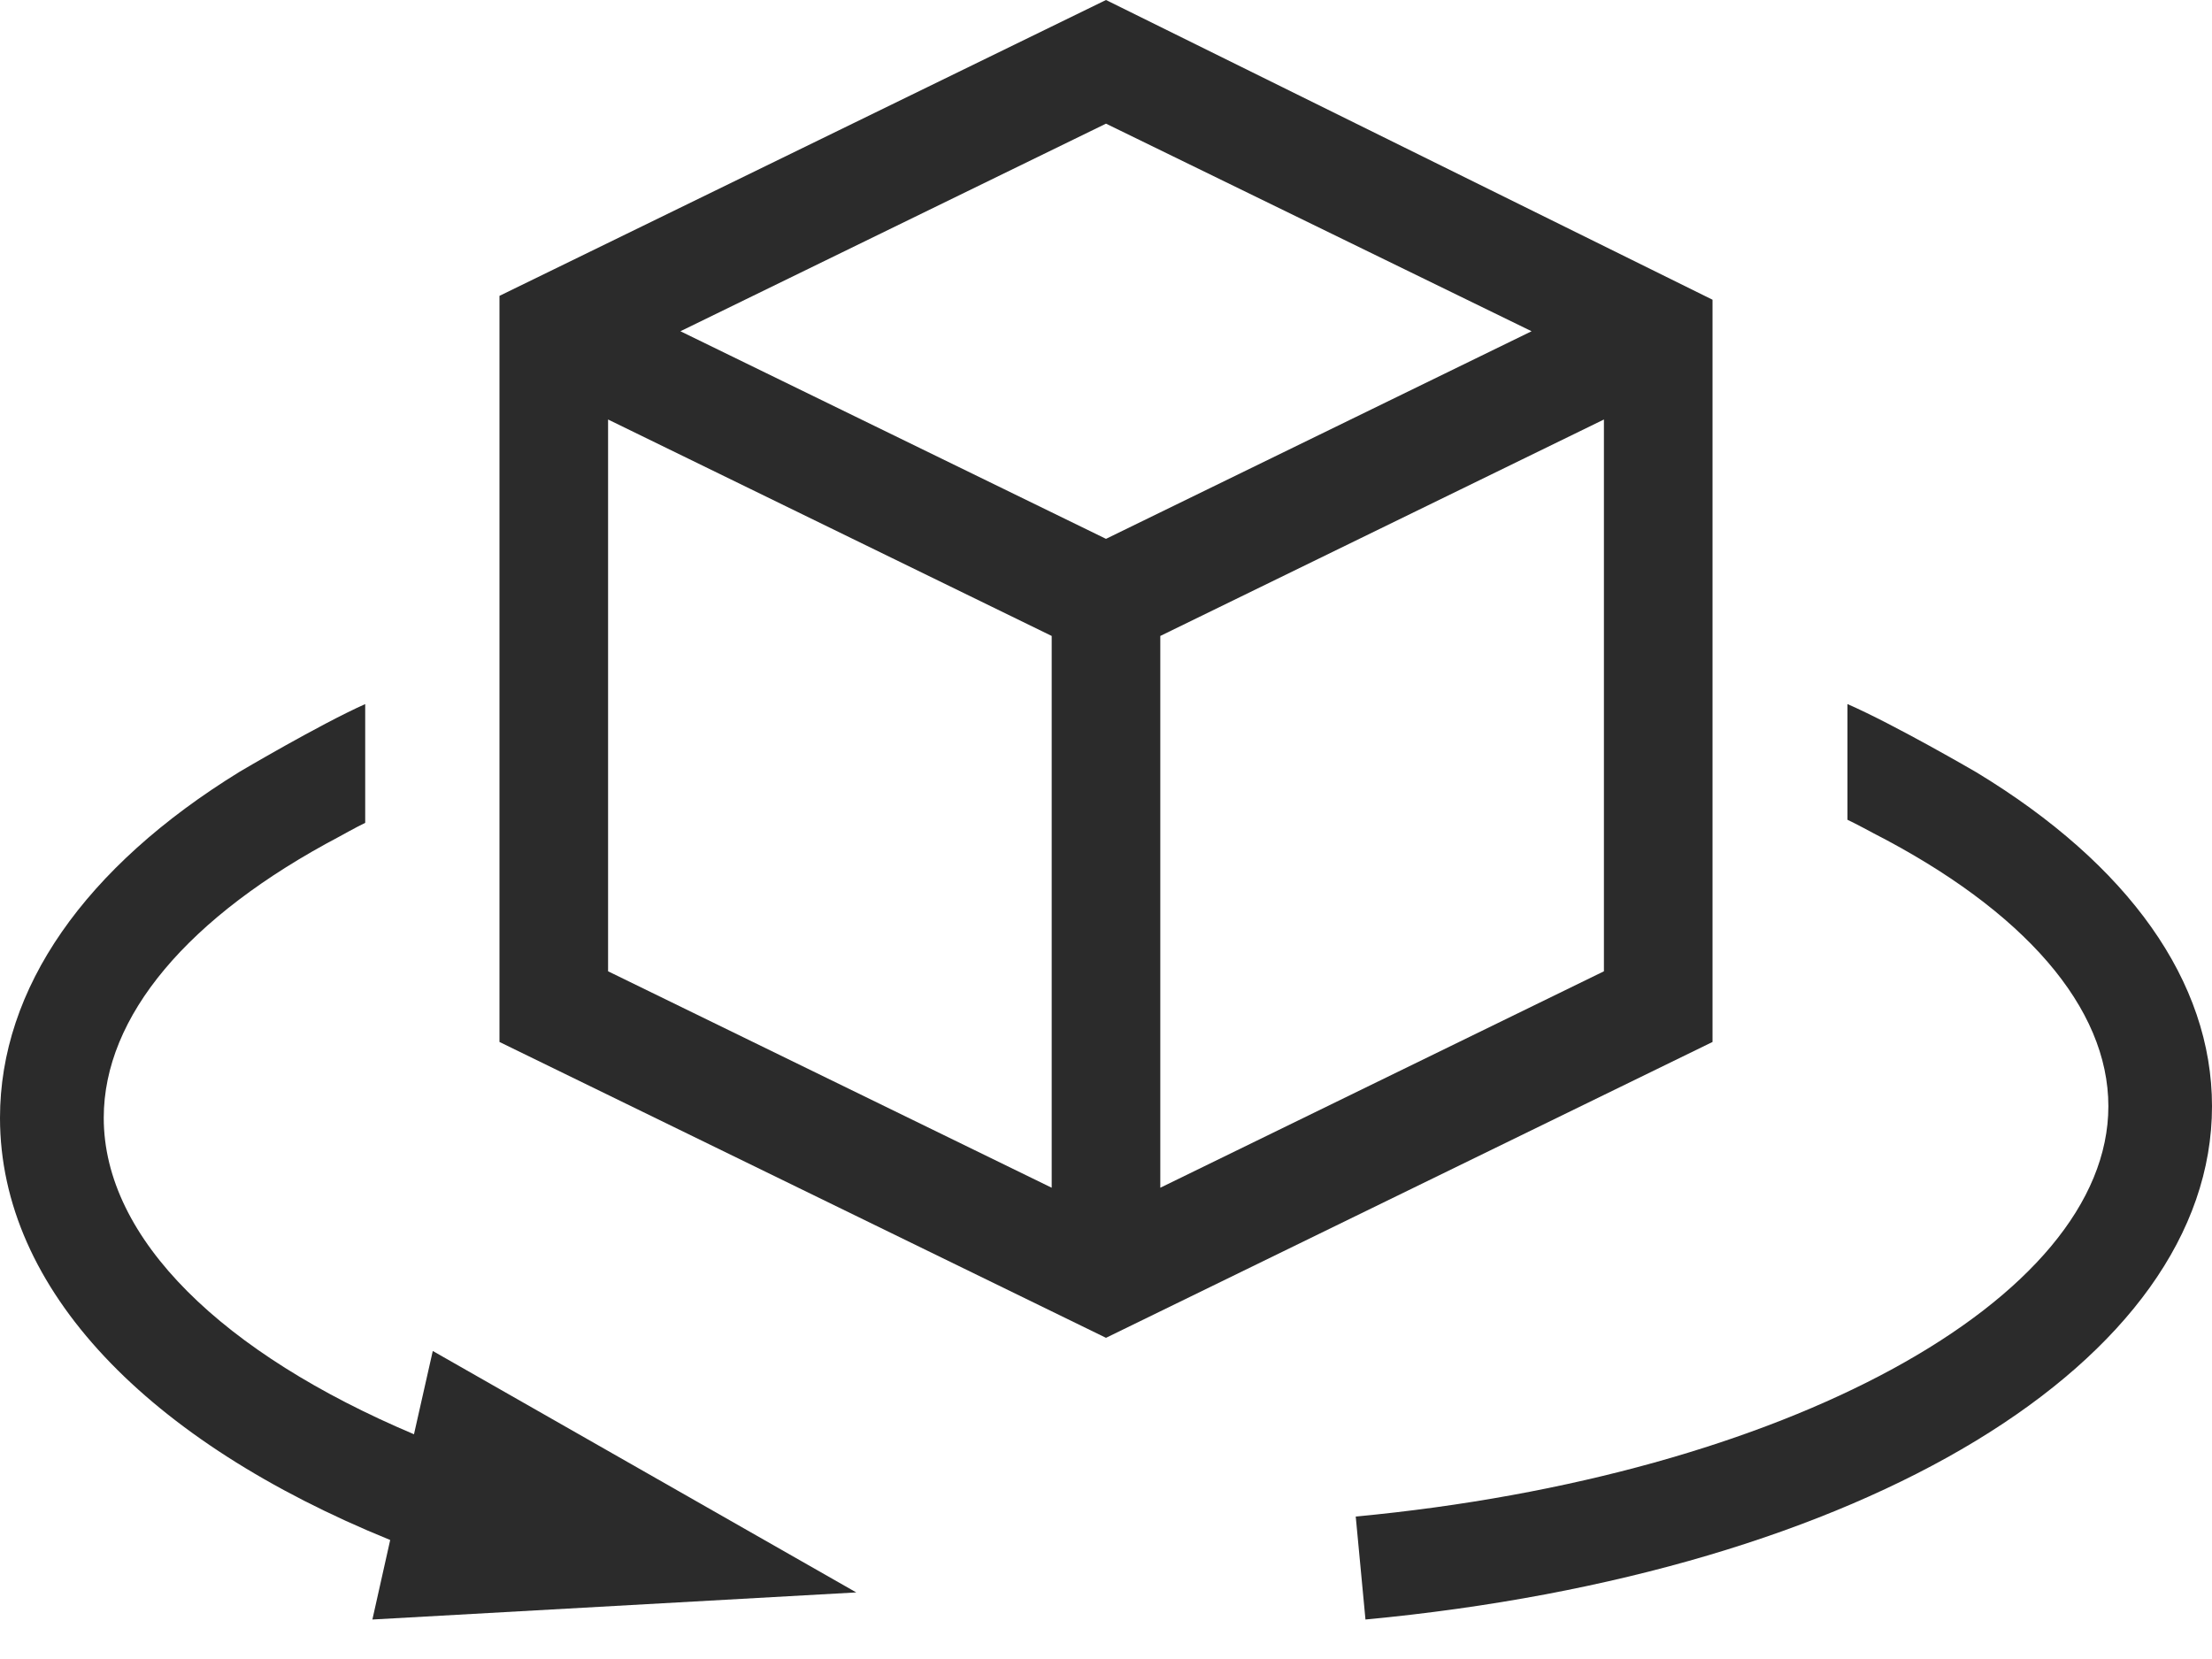
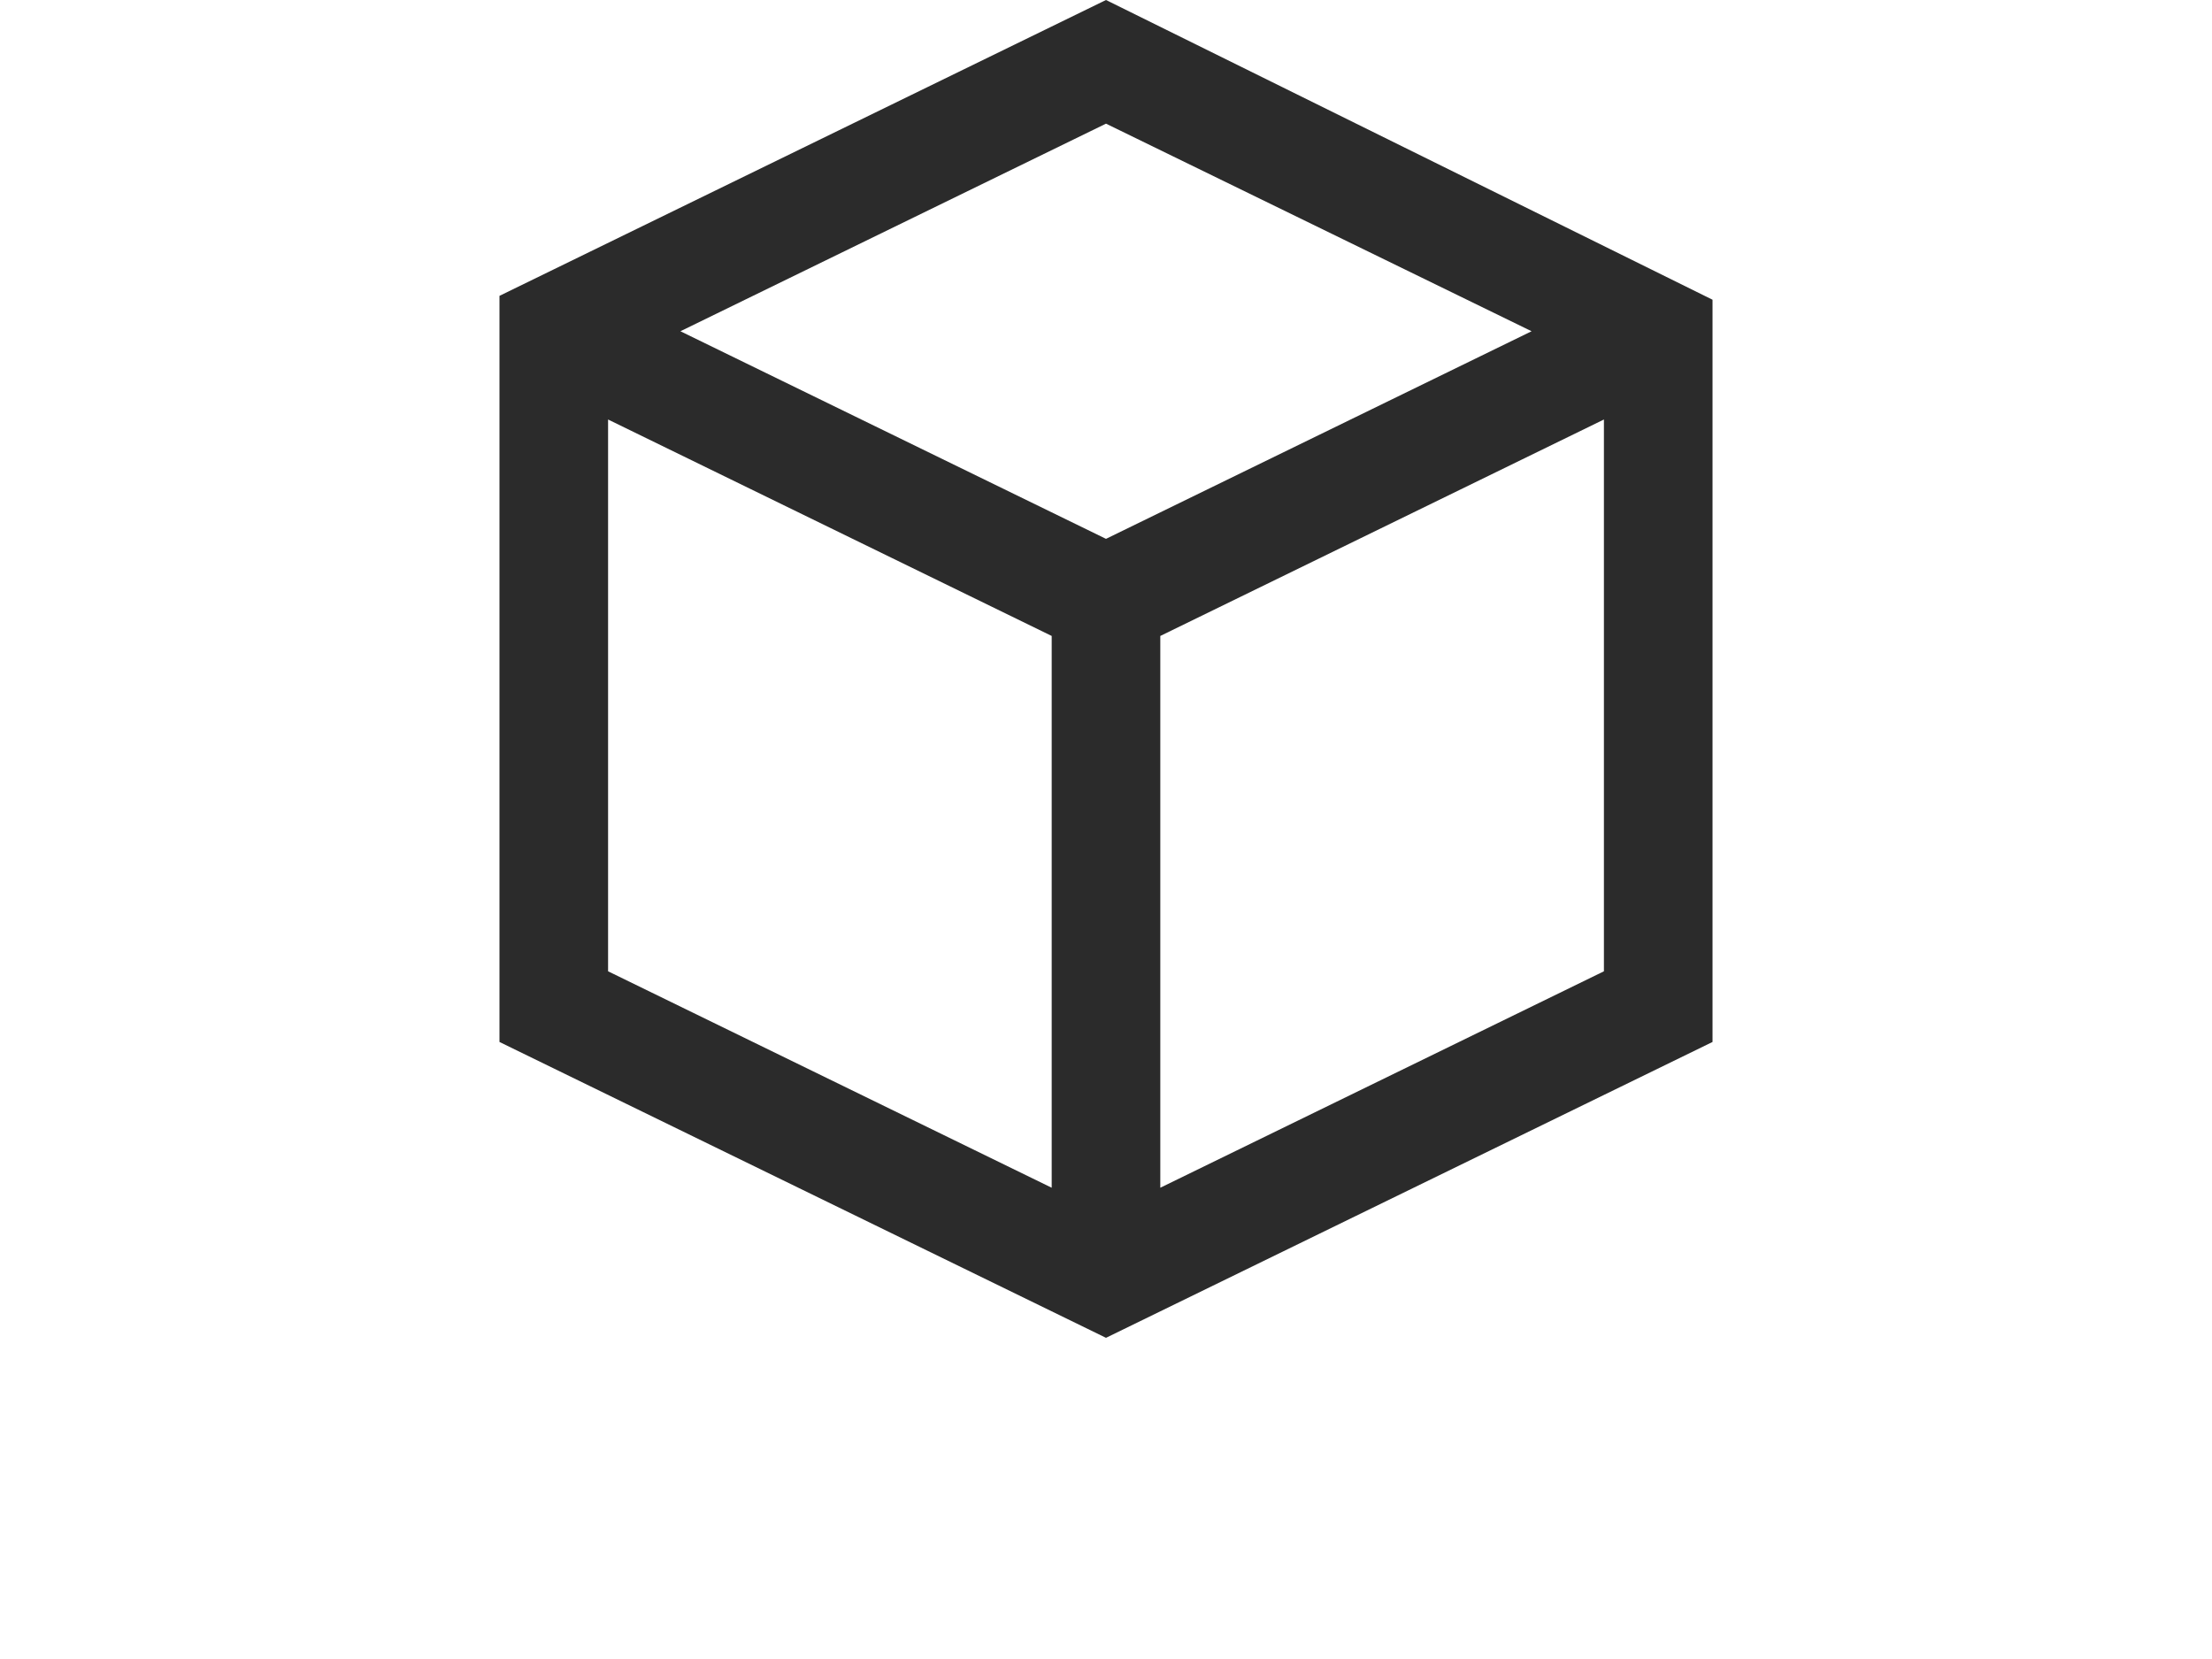
<svg xmlns="http://www.w3.org/2000/svg" width="20px" height="15px" viewBox="0 0 20 15" version="1.1">
  <title>84351872-5E6B-4FC4-ABF8-8DE2DC93D837@3x</title>
  <g id="Design" stroke="none" stroke-width="1" fill="none" fill-rule="evenodd">
    <g id="SMDR_Floorplans_Detail_D" transform="translate(-591, -986)" fill="#2B2B2B">
      <g id="floorplan" transform="translate(70, 297)">
        <g id="Group-16" transform="translate(136, 679)">
          <g id="Group-7" transform="translate(385, 8)">
            <g id="ico_VirtualTour" transform="translate(0, 2)">
              <path d="M10,0 L4.516,2.675 L4.516,9.421 L10,12.096 L15.484,9.421 L15.484,2.71 L10,0 Z M6.152,2.995 L10,1.118 L13.848,2.995 L10,4.872 L6.152,2.995 Z M10.491,5.75 L14.502,3.793 L14.502,8.782 L10.491,10.739 L10.491,5.75 Z M5.498,8.782 L5.498,3.793 L9.509,5.75 L9.509,10.739 L5.498,8.782 Z" id="Fill-1" />
-               <path d="M17.87,6.983 C17.87,6.983 17.129,6.551 16.704,6.366 L16.704,7.412 C16.783,7.449 16.932,7.53 16.932,7.53 C18.306,8.234 19.063,9.112 19.063,10.002 C19.063,11.751 16.137,13.346 12.258,13.712 L12.346,14.643 C16.853,14.218 20,12.309 20,10.002 C20,8.876 19.248,7.818 17.87,6.983" id="Fill-2" />
-               <path d="M3.743,12.968 C2.021,12.24 0.938,11.205 0.938,10.107 C0.938,9.191 1.696,8.287 3.072,7.562 C3.072,7.562 3.222,7.478 3.302,7.44 L3.302,6.366 C2.89,6.55 2.168,6.977 2.168,6.977 C0.765,7.84 0,8.938 0,10.107 C0,11.661 1.341,13.035 3.528,13.924 L3.367,14.643 L7.742,14.398 L3.913,12.215 L3.743,12.968 Z" id="Fill-5" />
            </g>
          </g>
        </g>
      </g>
    </g>
  </g>
</svg>